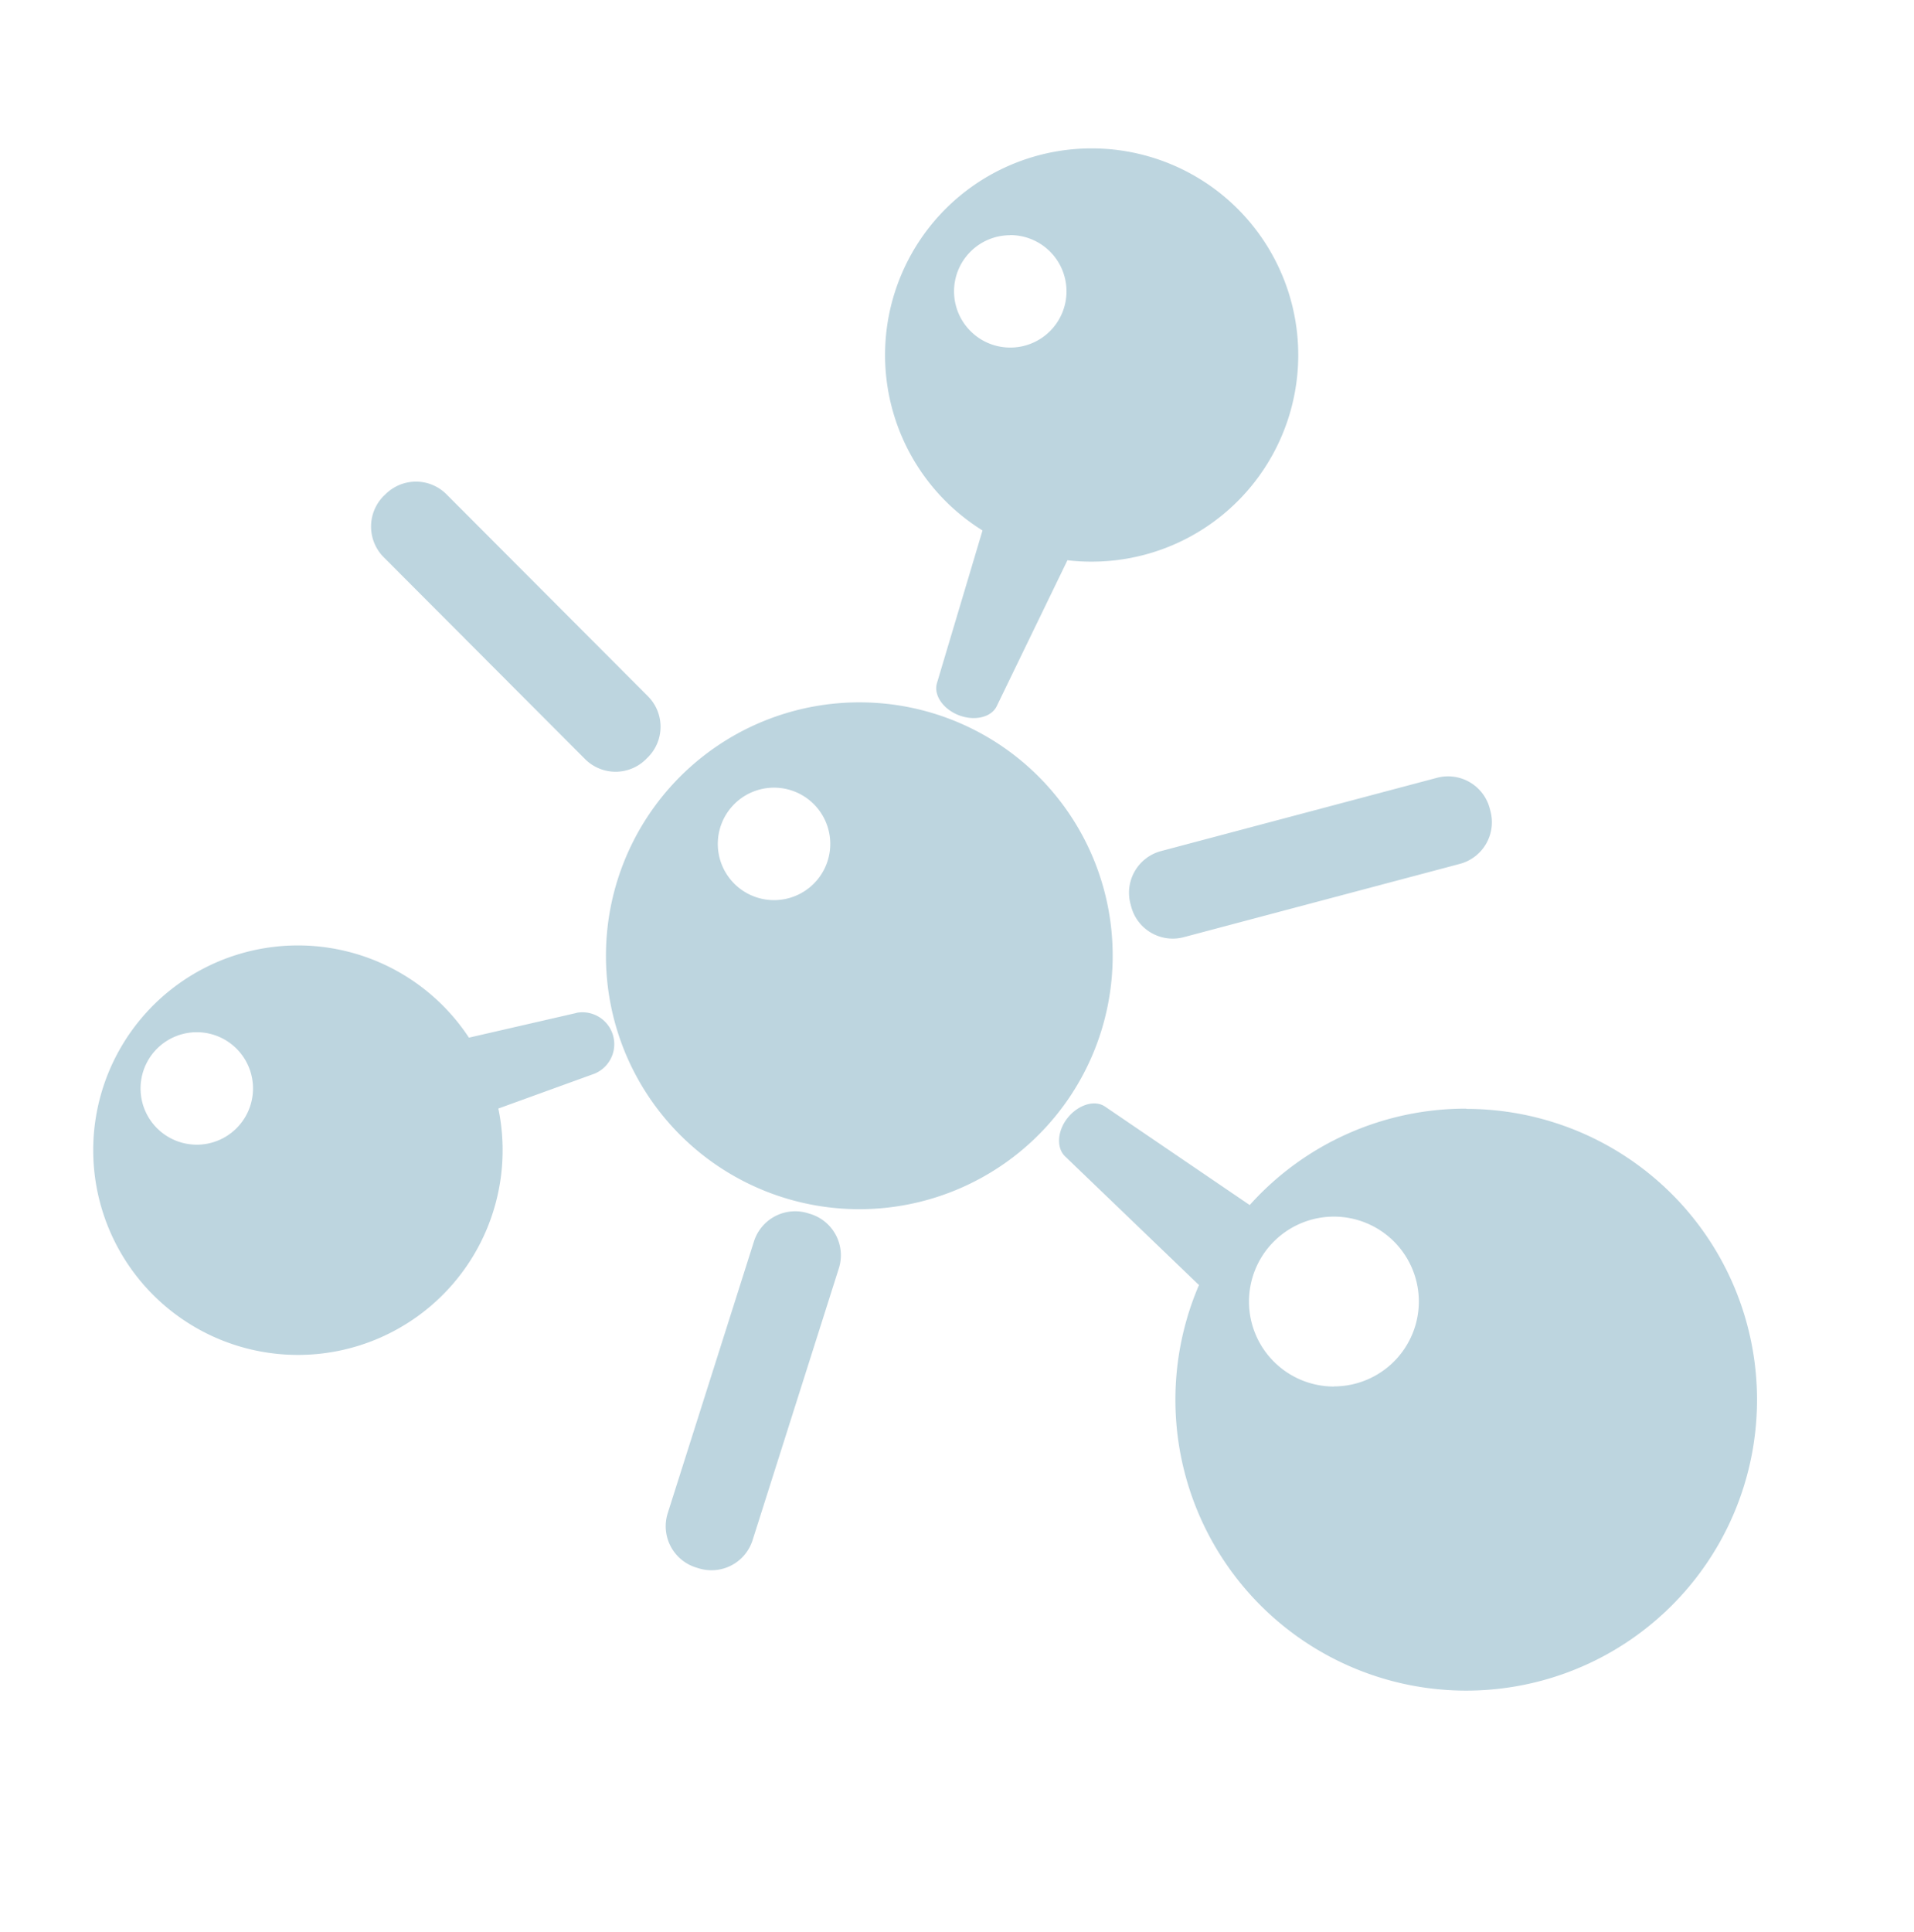
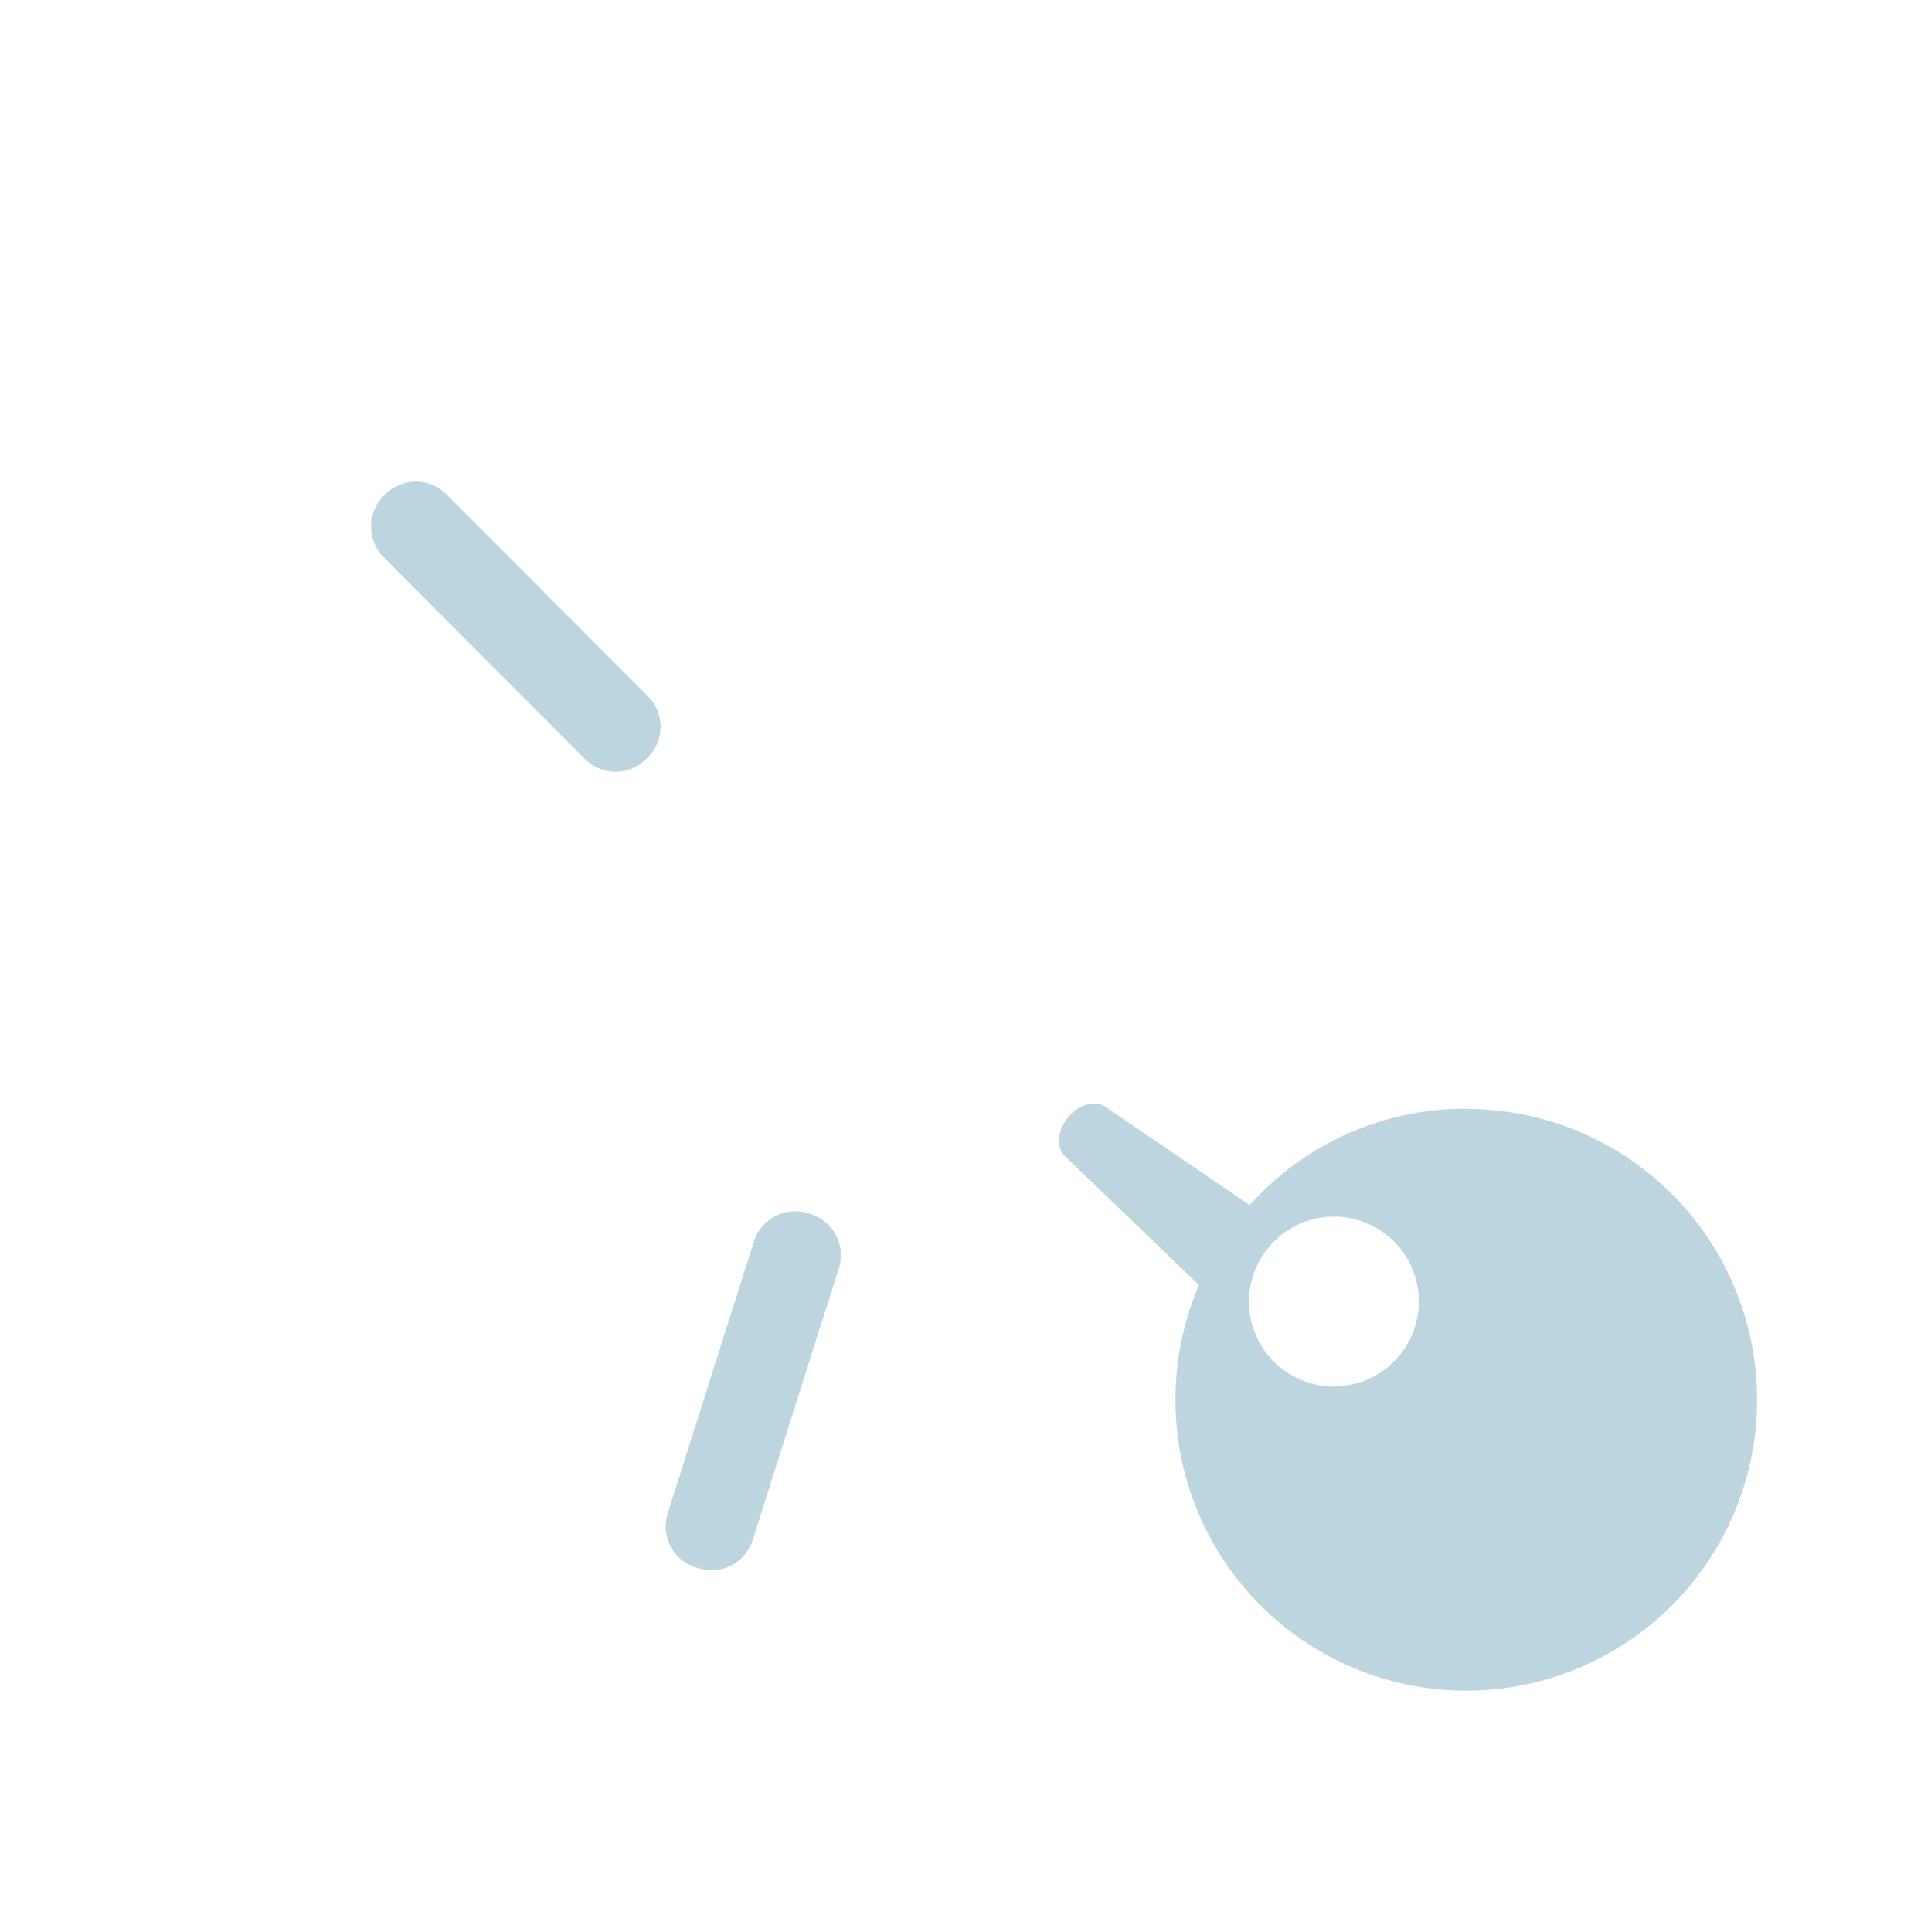
<svg xmlns="http://www.w3.org/2000/svg" id="图层_1" data-name="图层 1" viewBox="0 0 162.04 163.51">
  <defs>
    <style>.cls-1{opacity:0.68;}.cls-2{fill:#9FC1D0;}</style>
  </defs>
  <title>资源 2</title>
  <g class="cls-1">
-     <path class="cls-2" d="M72.77,59.45A21.45,21.45,0,1,0,94.2,80.91v0A21.43,21.43,0,0,0,72.77,59.45ZM65.53,76.19a4.76,4.76,0,1,1,4.76-4.76h0a4.76,4.76,0,0,1-4.76,4.76Z" />
-     <path class="cls-2" d="M83.18,44.9,79.32,57.83c-.29,1,.51,2.18,1.83,2.7s2.74.21,3.22-.73l6-12.38a16.44,16.44,0,0,0,2,.12,17.49,17.49,0,1,0-9.19-2.64Zm2.34-25a4.76,4.76,0,1,1-4.75,4.76h0A4.75,4.75,0,0,1,85.52,19.91Z" />
    <path class="cls-2" d="M124.14,93.84A24.55,24.55,0,0,0,105.8,102L93.56,93.67c-.86-.59-2.23-.19-3.14.91s-1,2.54-.28,3.27l11.28,10.84.09.07a24.62,24.62,0,1,0,22.63-14.9Zm-11.21,23.52a7.19,7.19,0,1,1,7.19-7.19h0a7.19,7.19,0,0,1-7.18,7.18Z" />
-     <path class="cls-2" d="M48.8,85.74l-9.1,2.09a17.33,17.33,0,1,0,2.49,6l8.14-2.95a2.7,2.7,0,0,0-1.53-5.15ZM16.66,96.89a4.76,4.76,0,1,1,4.76-4.76h0A4.76,4.76,0,0,1,16.66,96.89Z" />
    <path class="cls-2" d="M68.66,102.77l-.23-.07a3.66,3.66,0,0,0-4.6,2.38h0l-7.3,23a3.66,3.66,0,0,0,2.37,4.59h0l.23.07a3.65,3.65,0,0,0,4.58-2.36v0l7.3-23A3.66,3.66,0,0,0,68.66,102.77Z" />
    <path class="cls-2" d="M49.54,64.26a3.65,3.65,0,0,0,5.15,0l.17-.17a3.65,3.65,0,0,0,0-5.15L37.79,41.83a3.65,3.65,0,0,0-5.15,0l-.17.16a3.68,3.68,0,0,0,0,5.16Z" />
-     <path class="cls-2" d="M95.71,76.52l.06.23a3.64,3.64,0,0,0,4.47,2.57l23.36-6.2a3.65,3.65,0,0,0,2.58-4.47l-.06-.23a3.65,3.65,0,0,0-4.48-2.58h0L98.25,72.05A3.65,3.65,0,0,0,95.71,76.52Z" />
  </g>
</svg>